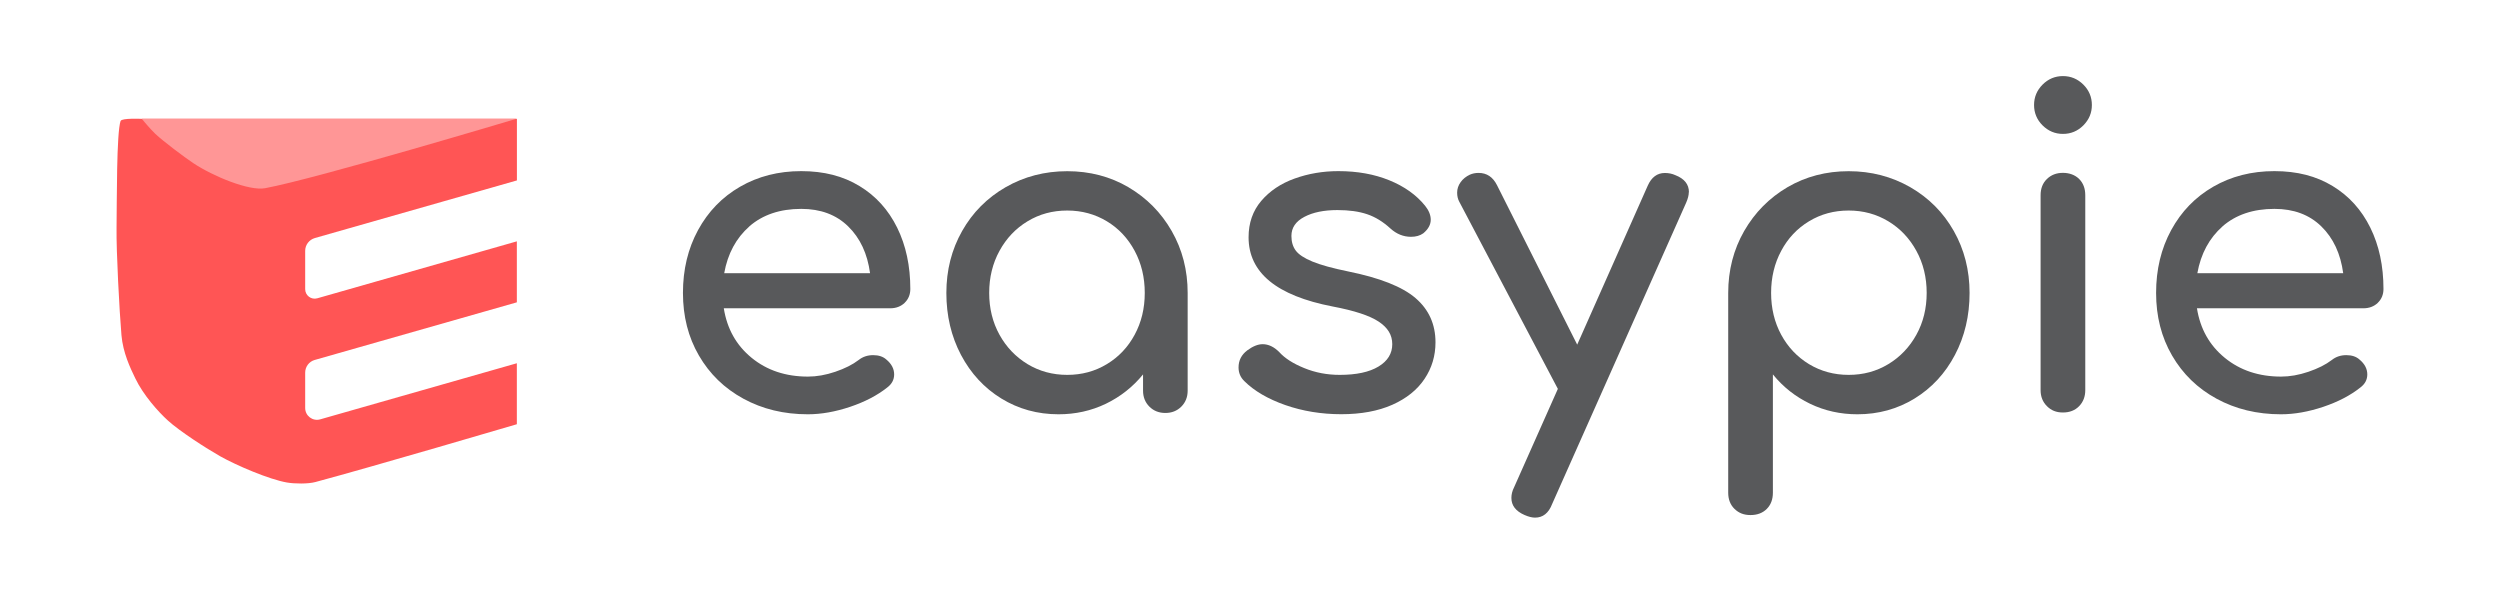
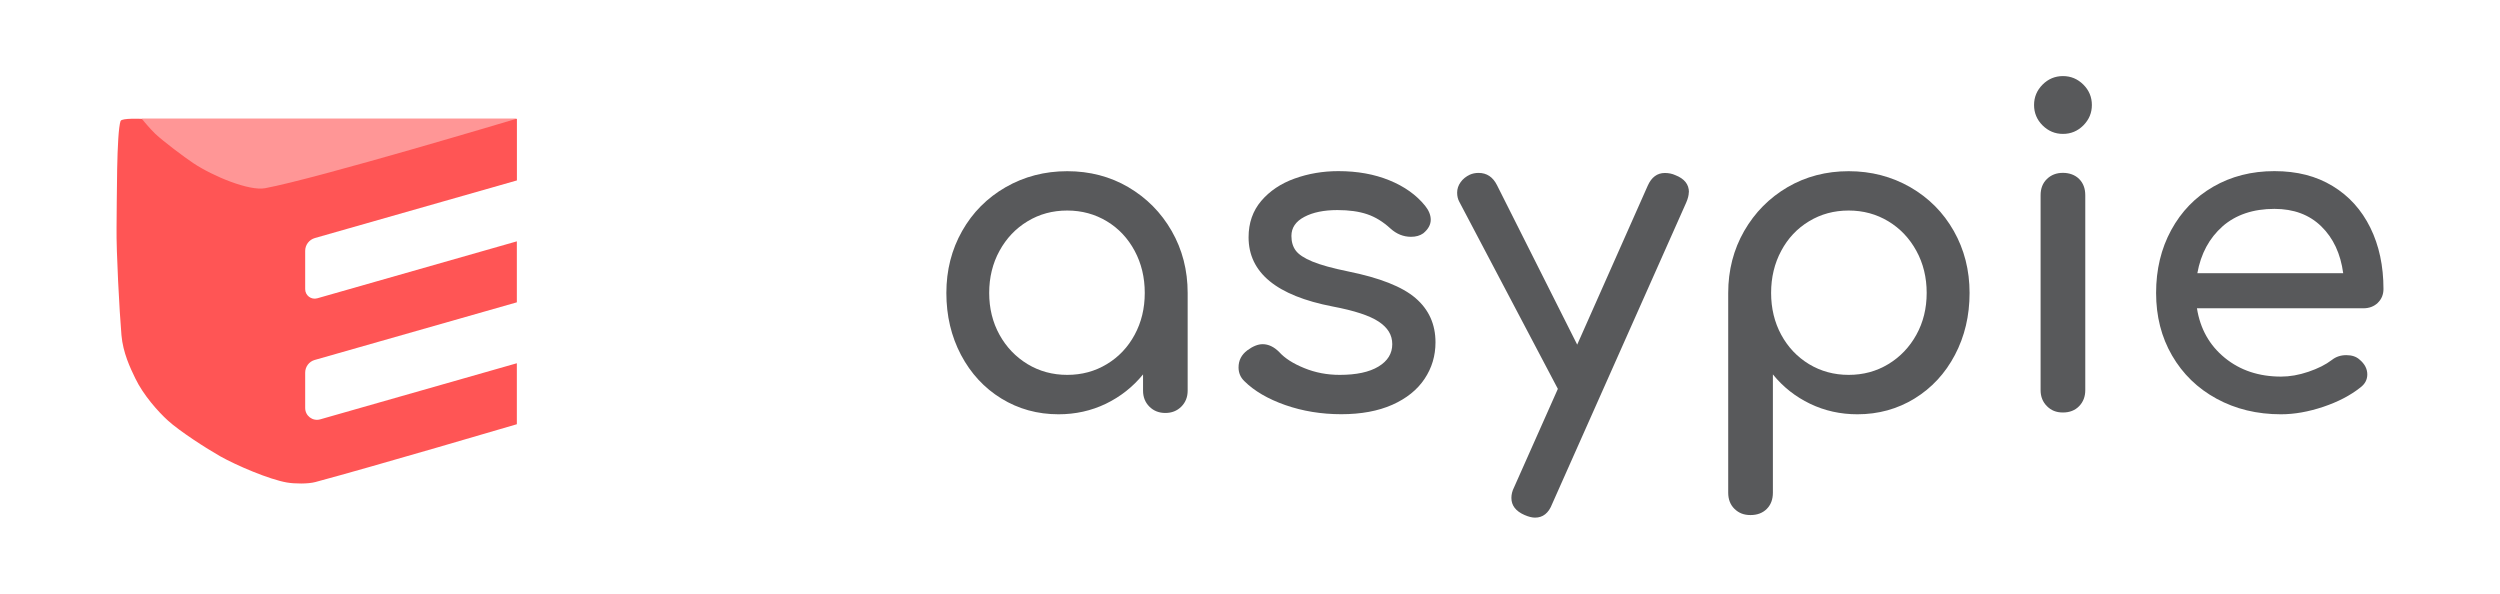
<svg xmlns="http://www.w3.org/2000/svg" height="100%" stroke-miterlimit="10" style="fill-rule:nonzero;clip-rule:evenodd;stroke-linecap:round;stroke-linejoin:round;" version="1.1" viewBox="0 0 378.781 89.957" width="100%" xml:space="preserve">
  <defs />
  <g id="Untitled">
    <g opacity="1">
-       <path d="M137.075 45.879C136.495 46.428 135.765 46.709 134.885 46.709L109.665 46.709C110.155 49.809 111.555 52.309 113.875 54.209C116.195 56.108 119.045 57.059 122.405 57.059C123.735 57.059 125.115 56.819 126.555 56.328C127.995 55.839 129.175 55.248 130.105 54.538C130.725 54.048 131.455 53.809 132.295 53.809C133.135 53.809 133.795 54.029 134.285 54.468C135.085 55.129 135.475 55.889 135.475 56.728C135.475 57.529 135.125 58.188 134.415 58.718C132.915 59.908 131.035 60.889 128.805 61.639C126.565 62.389 124.435 62.769 122.395 62.769C118.765 62.769 115.515 61.978 112.635 60.408C109.755 58.839 107.515 56.658 105.895 53.868C104.275 51.078 103.475 47.919 103.475 44.379C103.475 40.839 104.235 37.669 105.765 34.858C107.295 32.048 109.415 29.858 112.135 28.288C114.855 26.718 117.945 25.928 121.395 25.928C124.845 25.928 127.745 26.678 130.225 28.189C132.705 29.689 134.605 31.799 135.935 34.498C137.265 37.199 137.925 40.298 137.925 43.788C137.925 44.629 137.635 45.328 137.065 45.879L137.075 45.879ZM113.545 34.298C111.535 36.069 110.255 38.438 109.725 41.398L131.825 41.398C131.425 38.438 130.325 36.069 128.505 34.298C126.695 32.529 124.325 31.648 121.405 31.648C118.175 31.648 115.555 32.538 113.535 34.298L113.545 34.298Z" fill="#58595b" fill-rule="nonzero" opacity="1" stroke="none" />
      <path d="M170.955 28.358C173.715 29.979 175.915 32.188 177.525 34.998C179.135 37.809 179.945 40.938 179.945 44.389L179.945 59.188C179.945 60.158 179.625 60.968 178.985 61.608C178.345 62.248 177.535 62.569 176.565 62.569C175.595 62.569 174.785 62.248 174.145 61.608C173.505 60.968 173.185 60.158 173.185 59.188L173.185 56.728C171.635 58.629 169.755 60.108 167.545 61.178C165.335 62.239 162.945 62.769 160.375 62.769C157.185 62.769 154.305 61.968 151.715 60.379C149.125 58.788 147.095 56.589 145.605 53.779C144.125 50.968 143.385 47.839 143.385 44.389C143.385 40.938 144.185 37.809 145.775 34.998C147.365 32.188 149.565 29.979 152.375 28.358C155.185 26.748 158.295 25.939 161.705 25.939C165.115 25.939 168.195 26.748 170.965 28.358L170.955 28.358ZM167.705 55.169C169.495 54.089 170.905 52.599 171.915 50.718C172.935 48.839 173.445 46.728 173.445 44.379C173.445 42.029 172.935 39.908 171.915 38.008C170.895 36.108 169.495 34.608 167.705 33.529C165.915 32.449 163.915 31.898 161.695 31.898C159.475 31.898 157.485 32.438 155.685 33.529C153.895 34.608 152.475 36.108 151.435 38.008C150.395 39.908 149.875 42.038 149.875 44.379C149.875 46.718 150.395 48.839 151.435 50.718C152.475 52.599 153.895 54.078 155.685 55.169C157.475 56.248 159.475 56.798 161.695 56.798C163.915 56.798 165.905 56.258 167.705 55.169Z" fill="#58595b" fill-rule="nonzero" opacity="1" stroke="none" />
      <path d="M194.755 61.379C192.105 60.449 190.015 59.228 188.515 57.728C187.935 57.158 187.655 56.468 187.655 55.669C187.655 54.608 188.095 53.748 188.985 53.078C189.825 52.459 190.605 52.148 191.305 52.148C192.185 52.148 193.035 52.548 193.825 53.349C194.665 54.279 195.925 55.089 197.605 55.769C199.285 56.459 201.075 56.798 202.985 56.798C205.505 56.798 207.465 56.379 208.855 55.538C210.245 54.699 210.945 53.569 210.945 52.148C210.945 50.728 210.255 49.639 208.885 48.728C207.515 47.819 205.195 47.059 201.915 46.438C193.415 44.798 189.175 41.309 189.175 35.949C189.175 33.779 189.815 31.948 191.095 30.439C192.375 28.939 194.055 27.808 196.135 27.058C198.215 26.308 200.425 25.928 202.775 25.928C205.655 25.928 208.225 26.389 210.505 27.319C212.785 28.248 214.585 29.529 215.915 31.169C216.485 31.878 216.775 32.589 216.775 33.288C216.775 34.038 216.395 34.728 215.645 35.349C215.155 35.699 214.535 35.879 213.785 35.879C212.635 35.879 211.595 35.459 210.665 34.618C209.555 33.599 208.385 32.879 207.145 32.459C205.905 32.038 204.405 31.828 202.635 31.828C200.595 31.828 198.925 32.169 197.625 32.858C196.315 33.548 195.665 34.508 195.665 35.748C195.665 36.639 195.885 37.379 196.325 37.968C196.765 38.559 197.605 39.118 198.845 39.629C200.085 40.139 201.875 40.639 204.225 41.118C209.045 42.089 212.465 43.438 214.475 45.169C216.485 46.898 217.495 49.129 217.495 51.868C217.495 53.908 216.945 55.748 215.835 57.408C214.725 59.069 213.105 60.368 210.955 61.328C208.805 62.279 206.235 62.758 203.225 62.758C200.215 62.758 197.385 62.298 194.725 61.368L194.755 61.379Z" fill="#58595b" fill-rule="nonzero" opacity="1" stroke="none" />
      <path d="M255.875 29.119C255.875 29.558 255.745 30.088 255.475 30.709L235.165 76.368C234.635 77.739 233.775 78.428 232.575 78.428C232.135 78.428 231.605 78.299 230.985 78.028C229.655 77.448 228.995 76.588 228.995 75.439C228.995 74.909 229.125 74.379 229.395 73.849L236.035 58.919L221.105 30.578C220.885 30.178 220.775 29.718 220.775 29.189C220.775 28.619 220.955 28.078 221.305 27.599C221.655 27.108 222.125 26.738 222.695 26.468C223.095 26.288 223.535 26.198 224.025 26.198C225.265 26.198 226.195 26.819 226.815 28.058L238.965 52.218L249.655 28.128C250.225 26.849 251.095 26.209 252.245 26.209C252.825 26.209 253.355 26.319 253.835 26.538C255.205 27.069 255.895 27.928 255.895 29.128L255.875 29.119Z" fill="#58595b" fill-rule="nonzero" opacity="1" stroke="none" />
      <path d="M289.425 28.358C292.235 29.979 294.435 32.188 296.025 34.998C297.615 37.809 298.415 40.938 298.415 44.389C298.415 47.839 297.675 50.968 296.195 53.779C294.715 56.589 292.675 58.788 290.085 60.379C287.495 61.968 284.605 62.769 281.425 62.769C278.855 62.769 276.465 62.239 274.255 61.178C272.045 60.118 270.165 58.639 268.615 56.728L268.615 74.648C268.615 75.668 268.305 76.489 267.685 77.109C267.065 77.728 266.245 78.038 265.225 78.038C264.205 78.038 263.445 77.728 262.805 77.109C262.165 76.489 261.845 75.668 261.845 74.648L261.845 44.389C261.845 40.938 262.655 37.809 264.265 34.998C265.885 32.188 268.075 29.979 270.835 28.358C273.595 26.748 276.685 25.939 280.095 25.939C283.505 25.939 286.605 26.748 289.425 28.358ZM286.105 55.169C287.895 54.089 289.315 52.599 290.355 50.718C291.395 48.839 291.915 46.728 291.915 44.379C291.915 42.029 291.395 39.908 290.355 38.008C289.315 36.108 287.895 34.608 286.105 33.529C284.315 32.449 282.315 31.898 280.095 31.898C277.875 31.898 275.885 32.438 274.085 33.529C272.295 34.608 270.885 36.108 269.875 38.008C268.855 39.908 268.345 42.038 268.345 44.379C268.345 46.718 268.855 48.839 269.875 50.718C270.895 52.599 272.295 54.078 274.085 55.169C275.875 56.248 277.875 56.798 280.095 56.798C282.315 56.798 284.305 56.258 286.105 55.169Z" fill="#58595b" fill-rule="nonzero" opacity="1" stroke="none" />
      <path d="M309.475 18.998C308.615 18.139 308.185 17.108 308.185 15.909C308.185 14.709 308.615 13.688 309.475 12.819C310.335 11.959 311.365 11.528 312.565 11.528C313.765 11.528 314.785 11.959 315.655 12.819C316.515 13.678 316.945 14.709 316.945 15.909C316.945 17.108 316.515 18.128 315.655 18.998C314.795 19.858 313.765 20.288 312.565 20.288C311.365 20.288 310.345 19.858 309.475 18.998ZM310.135 61.538C309.495 60.898 309.175 60.089 309.175 59.118L309.175 29.578C309.175 28.558 309.495 27.738 310.135 27.119C310.775 26.498 311.585 26.189 312.555 26.189C313.525 26.189 314.395 26.498 315.015 27.119C315.635 27.738 315.945 28.558 315.945 29.578L315.945 59.118C315.945 60.089 315.635 60.898 315.015 61.538C314.395 62.178 313.575 62.498 312.555 62.498C311.535 62.498 310.775 62.178 310.135 61.538Z" fill="#58595b" fill-rule="nonzero" opacity="1" stroke="none" />
      <path d="M360.275 45.879C359.695 46.428 358.965 46.709 358.085 46.709L332.865 46.709C333.355 49.809 334.755 52.309 337.075 54.209C339.395 56.108 342.245 57.059 345.605 57.059C346.935 57.059 348.315 56.819 349.755 56.328C351.195 55.839 352.375 55.248 353.305 54.538C353.925 54.048 354.655 53.809 355.495 53.809C356.335 53.809 356.995 54.029 357.485 54.468C358.285 55.129 358.675 55.889 358.675 56.728C358.675 57.529 358.325 58.188 357.615 58.718C356.115 59.908 354.235 60.889 352.005 61.639C349.765 62.389 347.635 62.769 345.595 62.769C341.965 62.769 338.715 61.978 335.835 60.408C332.955 58.839 330.715 56.658 329.095 53.868C327.475 51.078 326.675 47.919 326.675 44.379C326.675 40.839 327.435 37.669 328.965 34.858C330.495 32.048 332.615 29.858 335.335 28.288C338.055 26.718 341.145 25.928 344.595 25.928C348.045 25.928 350.945 26.678 353.425 28.189C355.905 29.689 357.805 31.799 359.135 34.498C360.465 37.199 361.125 40.298 361.125 43.788C361.125 44.629 360.835 45.328 360.265 45.879L360.275 45.879ZM336.745 34.298C334.735 36.069 333.455 38.438 332.925 41.398L355.025 41.398C354.625 38.438 353.525 36.069 351.705 34.298C349.895 32.529 347.525 31.648 344.605 31.648C341.375 31.648 338.755 32.538 336.735 34.298L336.745 34.298Z" fill="#58595b" fill-rule="nonzero" opacity="1" stroke="none" />
    </g>
    <path d="M18.279 18.286C17.639 20.146 17.719 30.446 17.659 34.606C17.609 38.026 18.089 47.106 18.399 50.756C18.629 53.456 19.749 55.776 20.499 57.326C21.709 59.846 23.949 62.366 25.449 63.726C27.209 65.326 31.309 67.976 33.389 69.146C35.809 70.506 40.789 72.646 43.479 73.106C44.619 73.306 46.659 73.336 47.779 73.036C56.409 70.726 78.309 64.276 78.309 64.276L78.309 55.036L48.519 63.536C47.369 63.866 46.239 63.006 46.239 61.816L46.239 56.456C46.239 55.566 46.829 54.776 47.689 54.536L78.309 45.806L78.309 36.566L48.069 45.196C47.149 45.456 46.239 44.766 46.239 43.816L46.239 38.006C46.239 37.106 46.839 36.316 47.709 36.066L78.319 27.336L78.319 18.006L21.459 18.006C21.459 18.006 18.439 17.866 18.289 18.316L18.279 18.286Z" fill="#ff5555" fill-rule="nonzero" opacity="1" stroke="none" />
    <path d="M78.309 17.976C78.309 17.976 48.049 27.046 40.159 28.516C37.769 28.966 32.279 26.716 29.269 24.706C27.879 23.776 24.769 21.436 23.549 20.296C22.749 19.546 21.459 17.976 21.459 17.976L78.319 17.976L78.309 17.976Z" fill="#ff9696" fill-rule="nonzero" opacity="1" stroke="none" />
  </g>
</svg>